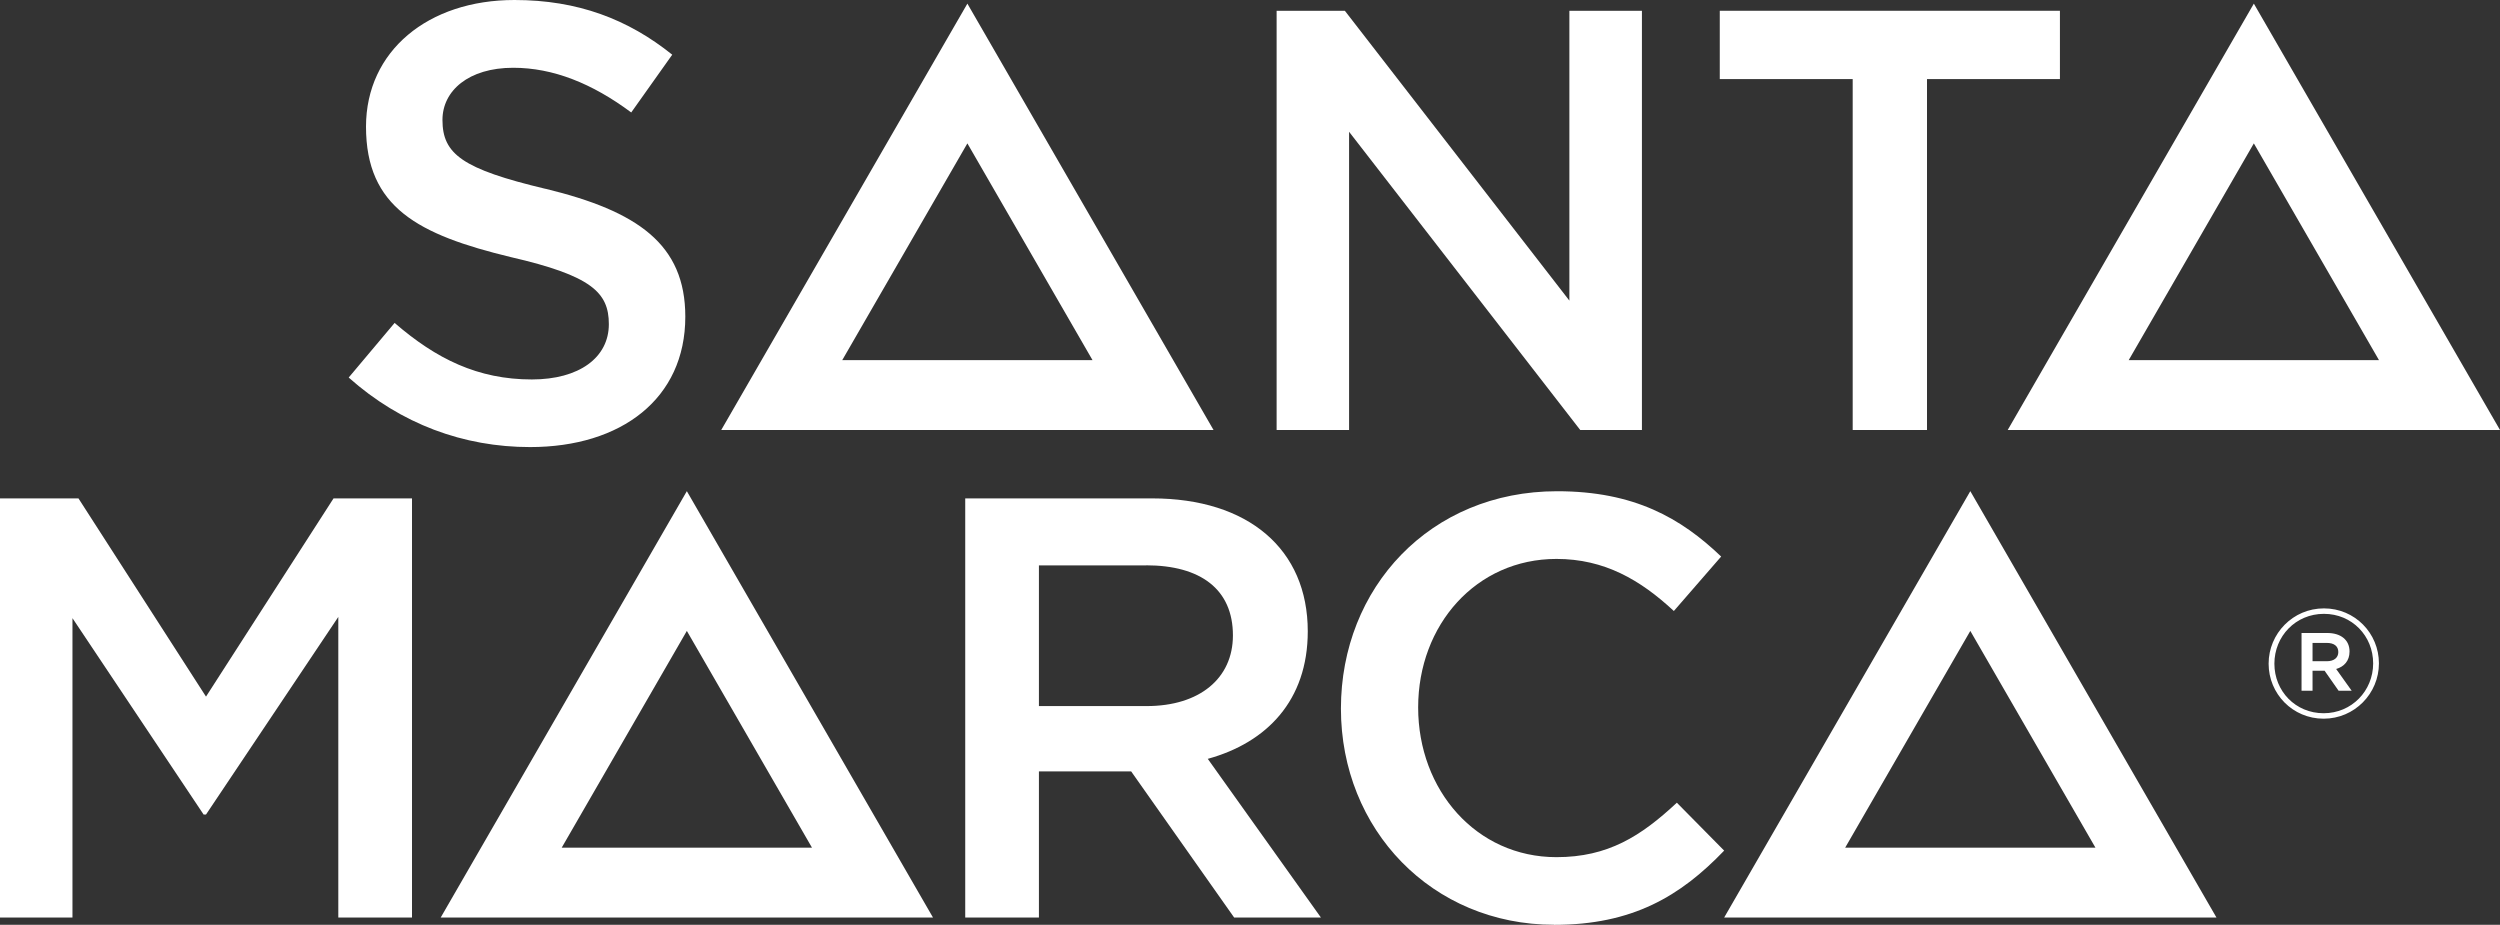
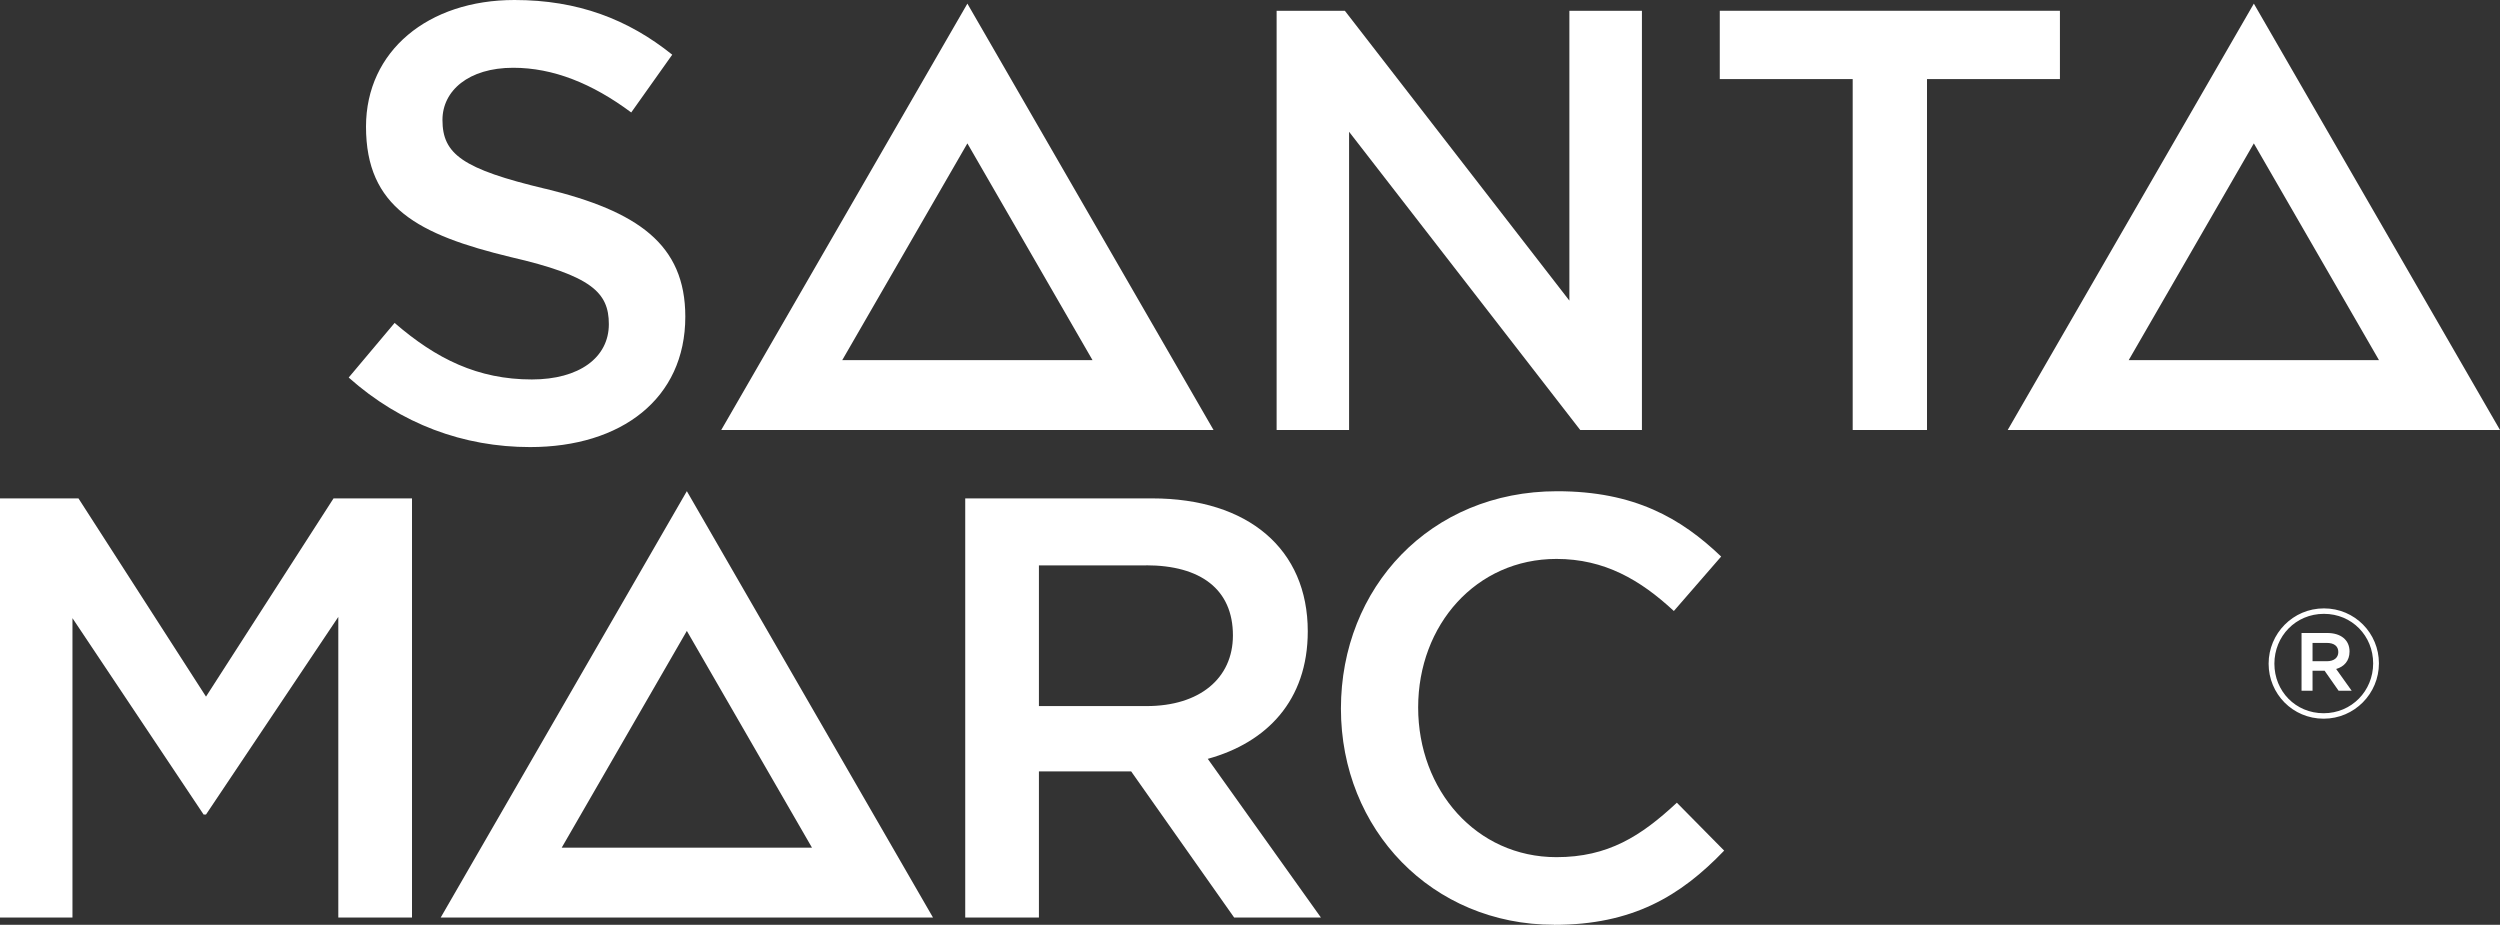
<svg xmlns="http://www.w3.org/2000/svg" id="Capa_2" data-name="Capa 2" viewBox="0 0 325 120.22">
  <rect x="0" y="0" width="325" height="120.22" fill="#333333" stroke="none" />
  <defs>
    <style>
      .cls-1 {
        fill: #fff;
      }
    </style>
  </defs>
  <g id="Capa_1-2" data-name="Capa 1">
    <g>
      <g>
        <path class="cls-1" d="M204.03,1.4h9.42V55.9h-8.02l-30.05-38.77V55.9h-9.42V1.4h8.87l29.19,37.68V1.4Z" />
        <path class="cls-1" d="M250.5,55.9h-9.65V10.28h-17.28V1.4h44.22V10.28h-17.28V55.9Z" />
      </g>
      <path class="cls-1" d="M125.76,.47l-32,55.43h64L125.76,.47Zm0,18.17l16.27,28.18h-32.54l16.27-28.18Z" />
      <path class="cls-1" d="M293,.47l-32,55.43h64L293,.47Zm0,18.17l16.27,28.18h-32.54l16.27-28.18Z" />
      <path class="cls-1" d="M70.92,24.54c11.95,2.91,18.17,7.19,18.17,16.63,0,10.66-8.32,16.95-20.18,16.95-8.64,0-16.79-2.99-23.58-9.04l5.97-7.1c5.41,4.68,10.82,7.35,17.84,7.35,6.14,0,10.01-2.83,10.01-7.19,0-4.12-2.26-6.3-12.76-8.72-12.03-2.91-18.81-6.46-18.81-16.96C47.59,6.62,55.66,0,66.88,0c8.23,0,14.77,2.5,20.51,7.11l-5.33,7.51c-5.09-3.79-10.17-5.81-15.34-5.81-5.81,0-9.2,2.99-9.2,6.78,0,4.44,2.58,6.38,13.4,8.96Z" />
      <path class="cls-1" d="M26.78,105.89h-.31l-17.05-25.53v38.92H0v-54.49H10.2l16.58,25.77,16.58-25.77h10.2v54.49h-9.58v-39.08l-17.2,25.69Z" />
      <path class="cls-1" d="M160.44,119.28l-13.39-19h-11.99v19h-9.58v-54.49h24.29c12.53,0,20.24,6.62,20.24,17.28,0,9.03-5.37,14.48-13,16.58l14.71,20.63h-11.29Zm-11.44-45.78h-13.94v18.29h14.01c6.85,0,11.21-3.58,11.21-9.19,0-5.99-4.2-9.11-11.29-9.11Z" />
      <path class="cls-1" d="M202.03,120.22c-15.88,0-27.71-12.38-27.71-28.1s11.6-28.26,28.1-28.26c10.04,0,16.11,3.5,21.33,8.49l-6.15,7.08c-4.36-4.05-9.03-6.77-15.26-6.77-10.43,0-17.98,8.56-17.98,19.31s7.55,19.46,17.98,19.46c6.69,0,10.98-2.72,15.65-7.08l6.15,6.23c-5.68,5.92-11.91,9.65-22.11,9.65Z" />
      <path class="cls-1" d="M89.29,63.85l-32,55.43H121.29l-32-55.43Zm0,18.17l16.27,28.18h-32.54l16.27-28.18Z" />
-       <path class="cls-1" d="M256.14,63.85l-32,55.43h64l-32-55.43Zm0,18.17l16.27,28.18h-32.54l16.27-28.18Z" />
      <path class="cls-1" d="M302.07,93.43c-4.02,0-7.15-3.23-7.15-7.15s3.17-7.19,7.19-7.19,7.15,3.23,7.15,7.15-3.17,7.19-7.19,7.19Zm.04-13.63c-3.67,0-6.44,2.91-6.44,6.48s2.75,6.44,6.4,6.44,6.44-2.91,6.44-6.48-2.75-6.44-6.4-6.44Zm1.59,7.17l2.02,2.83h-1.7l-1.82-2.6h-1.57v2.6h-1.43v-7.51h3.35c1.74,0,2.89,.89,2.89,2.4,0,1.23-.71,1.98-1.74,2.28Zm-1.21-3.39h-1.86v2.38h1.86c.93,0,1.49-.46,1.49-1.19,0-.77-.55-1.19-1.49-1.19Z" />
    </g>
  </g>
</svg>